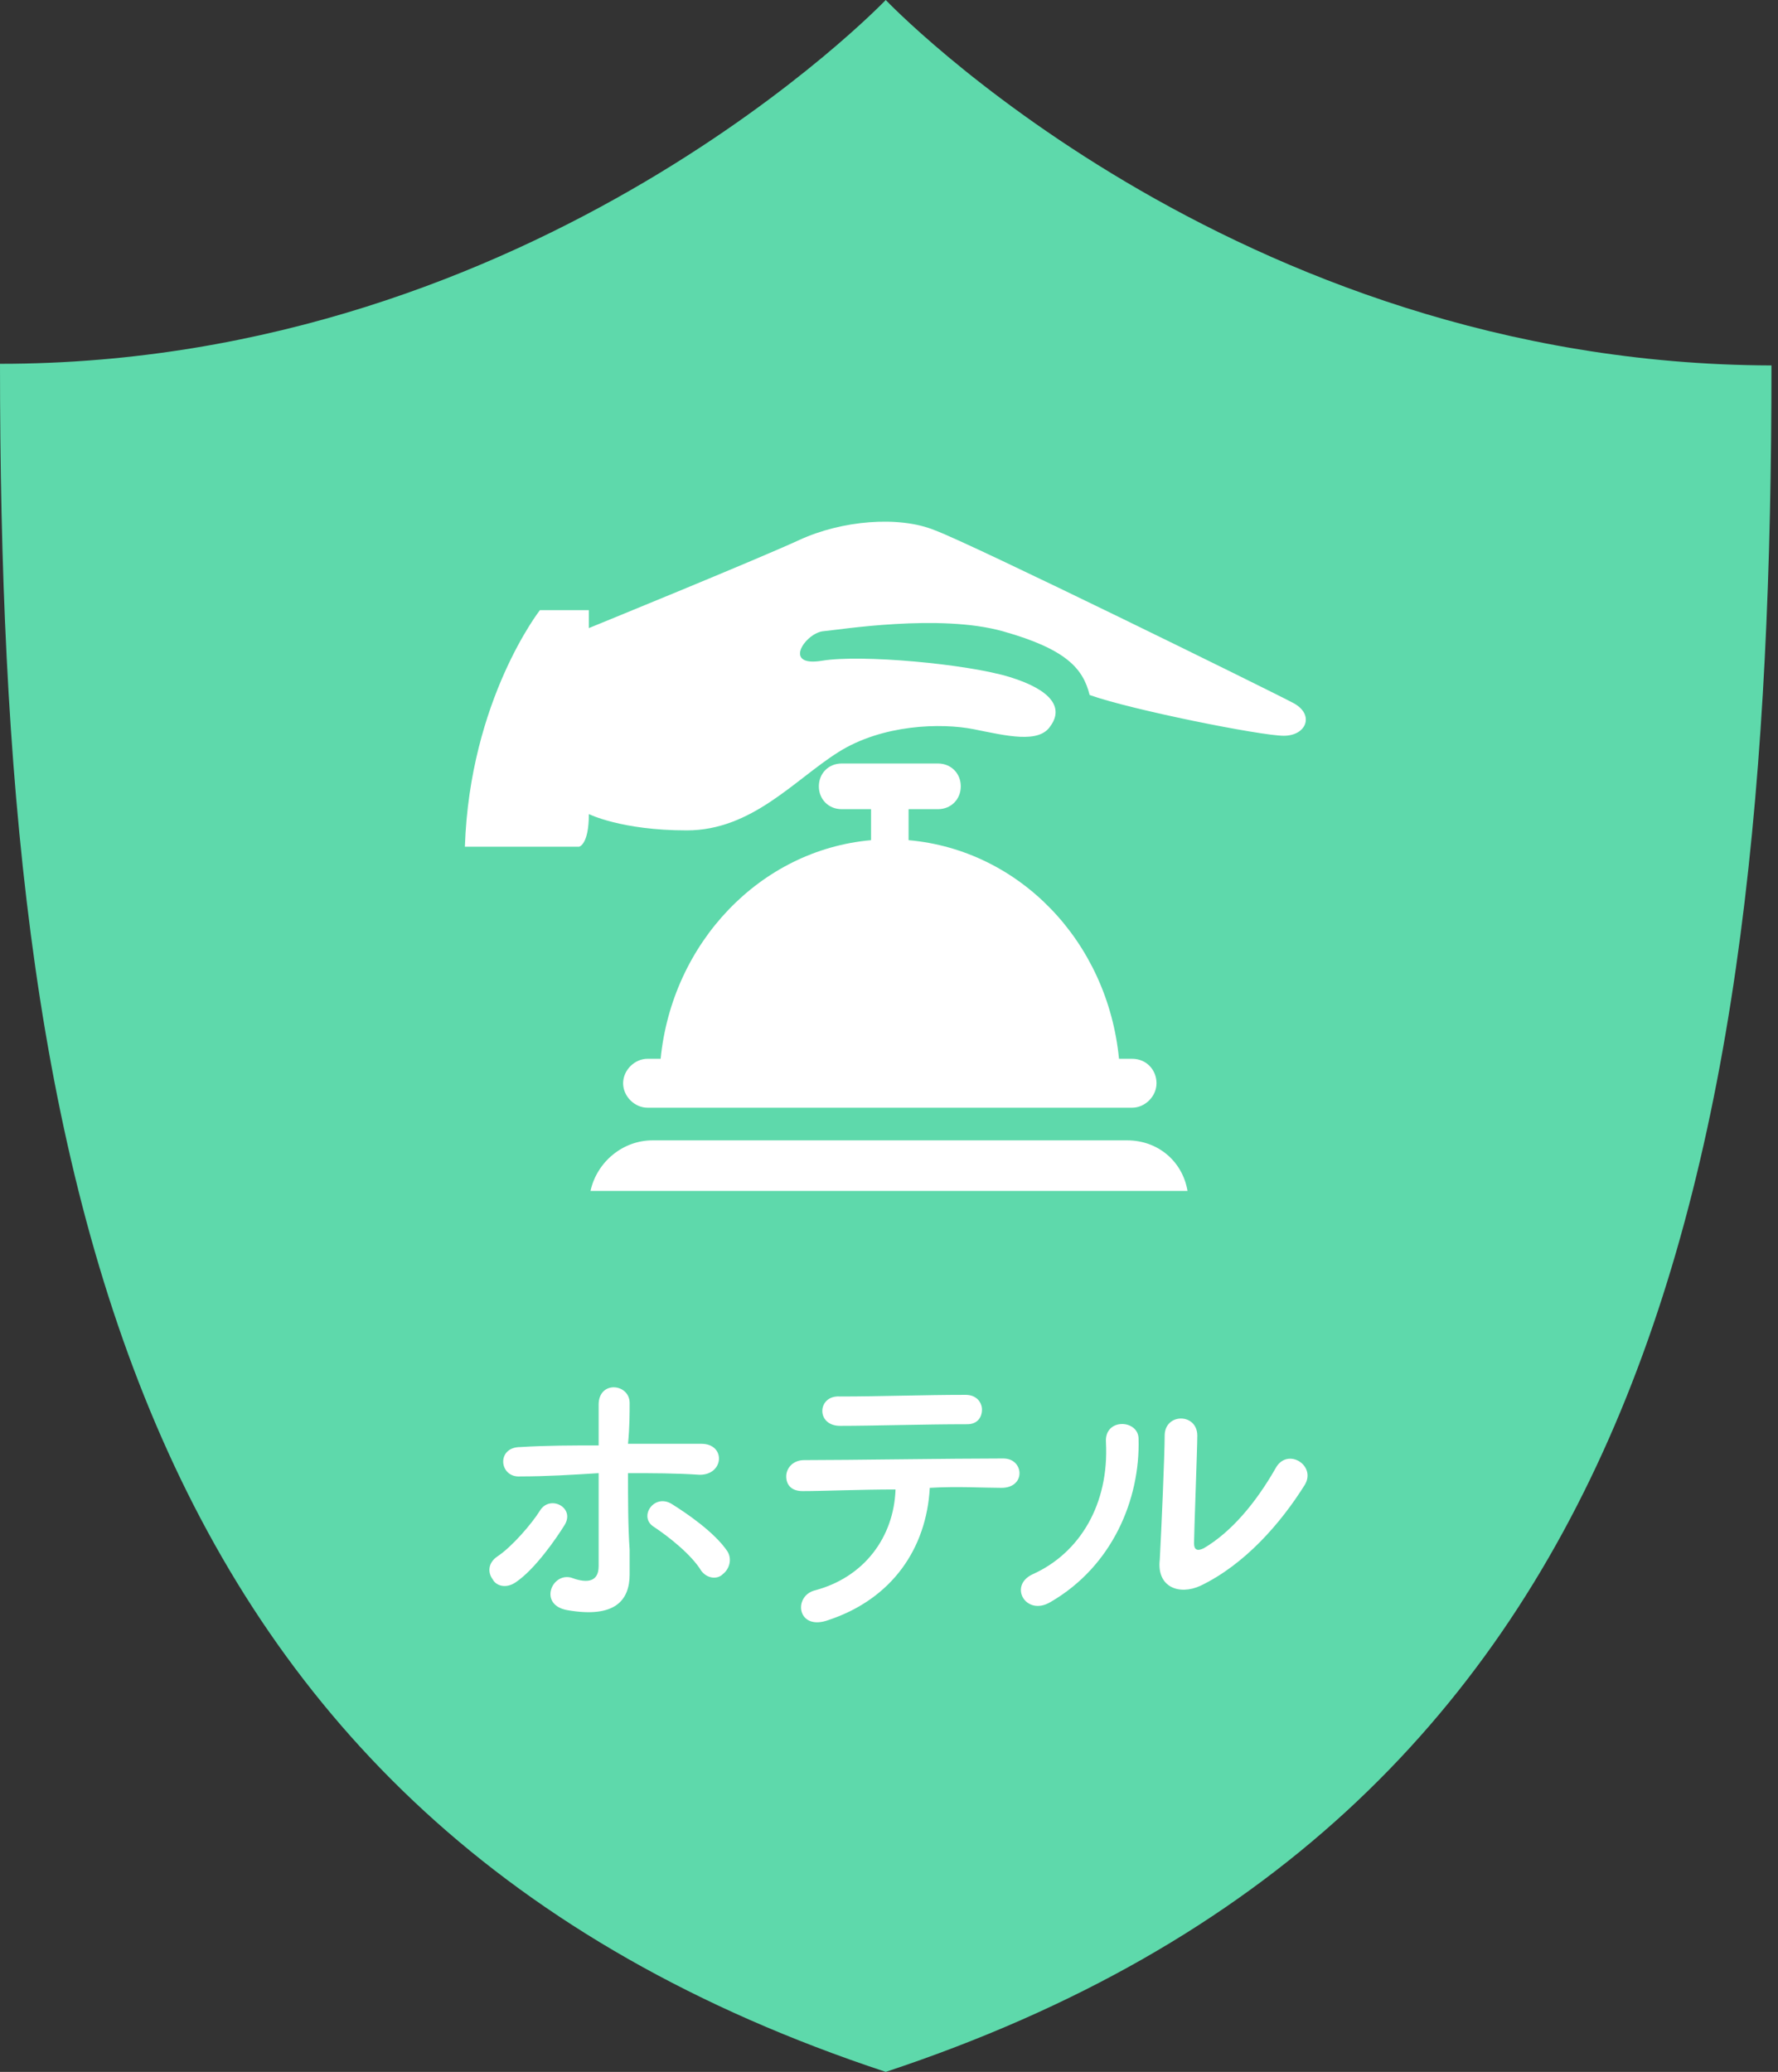
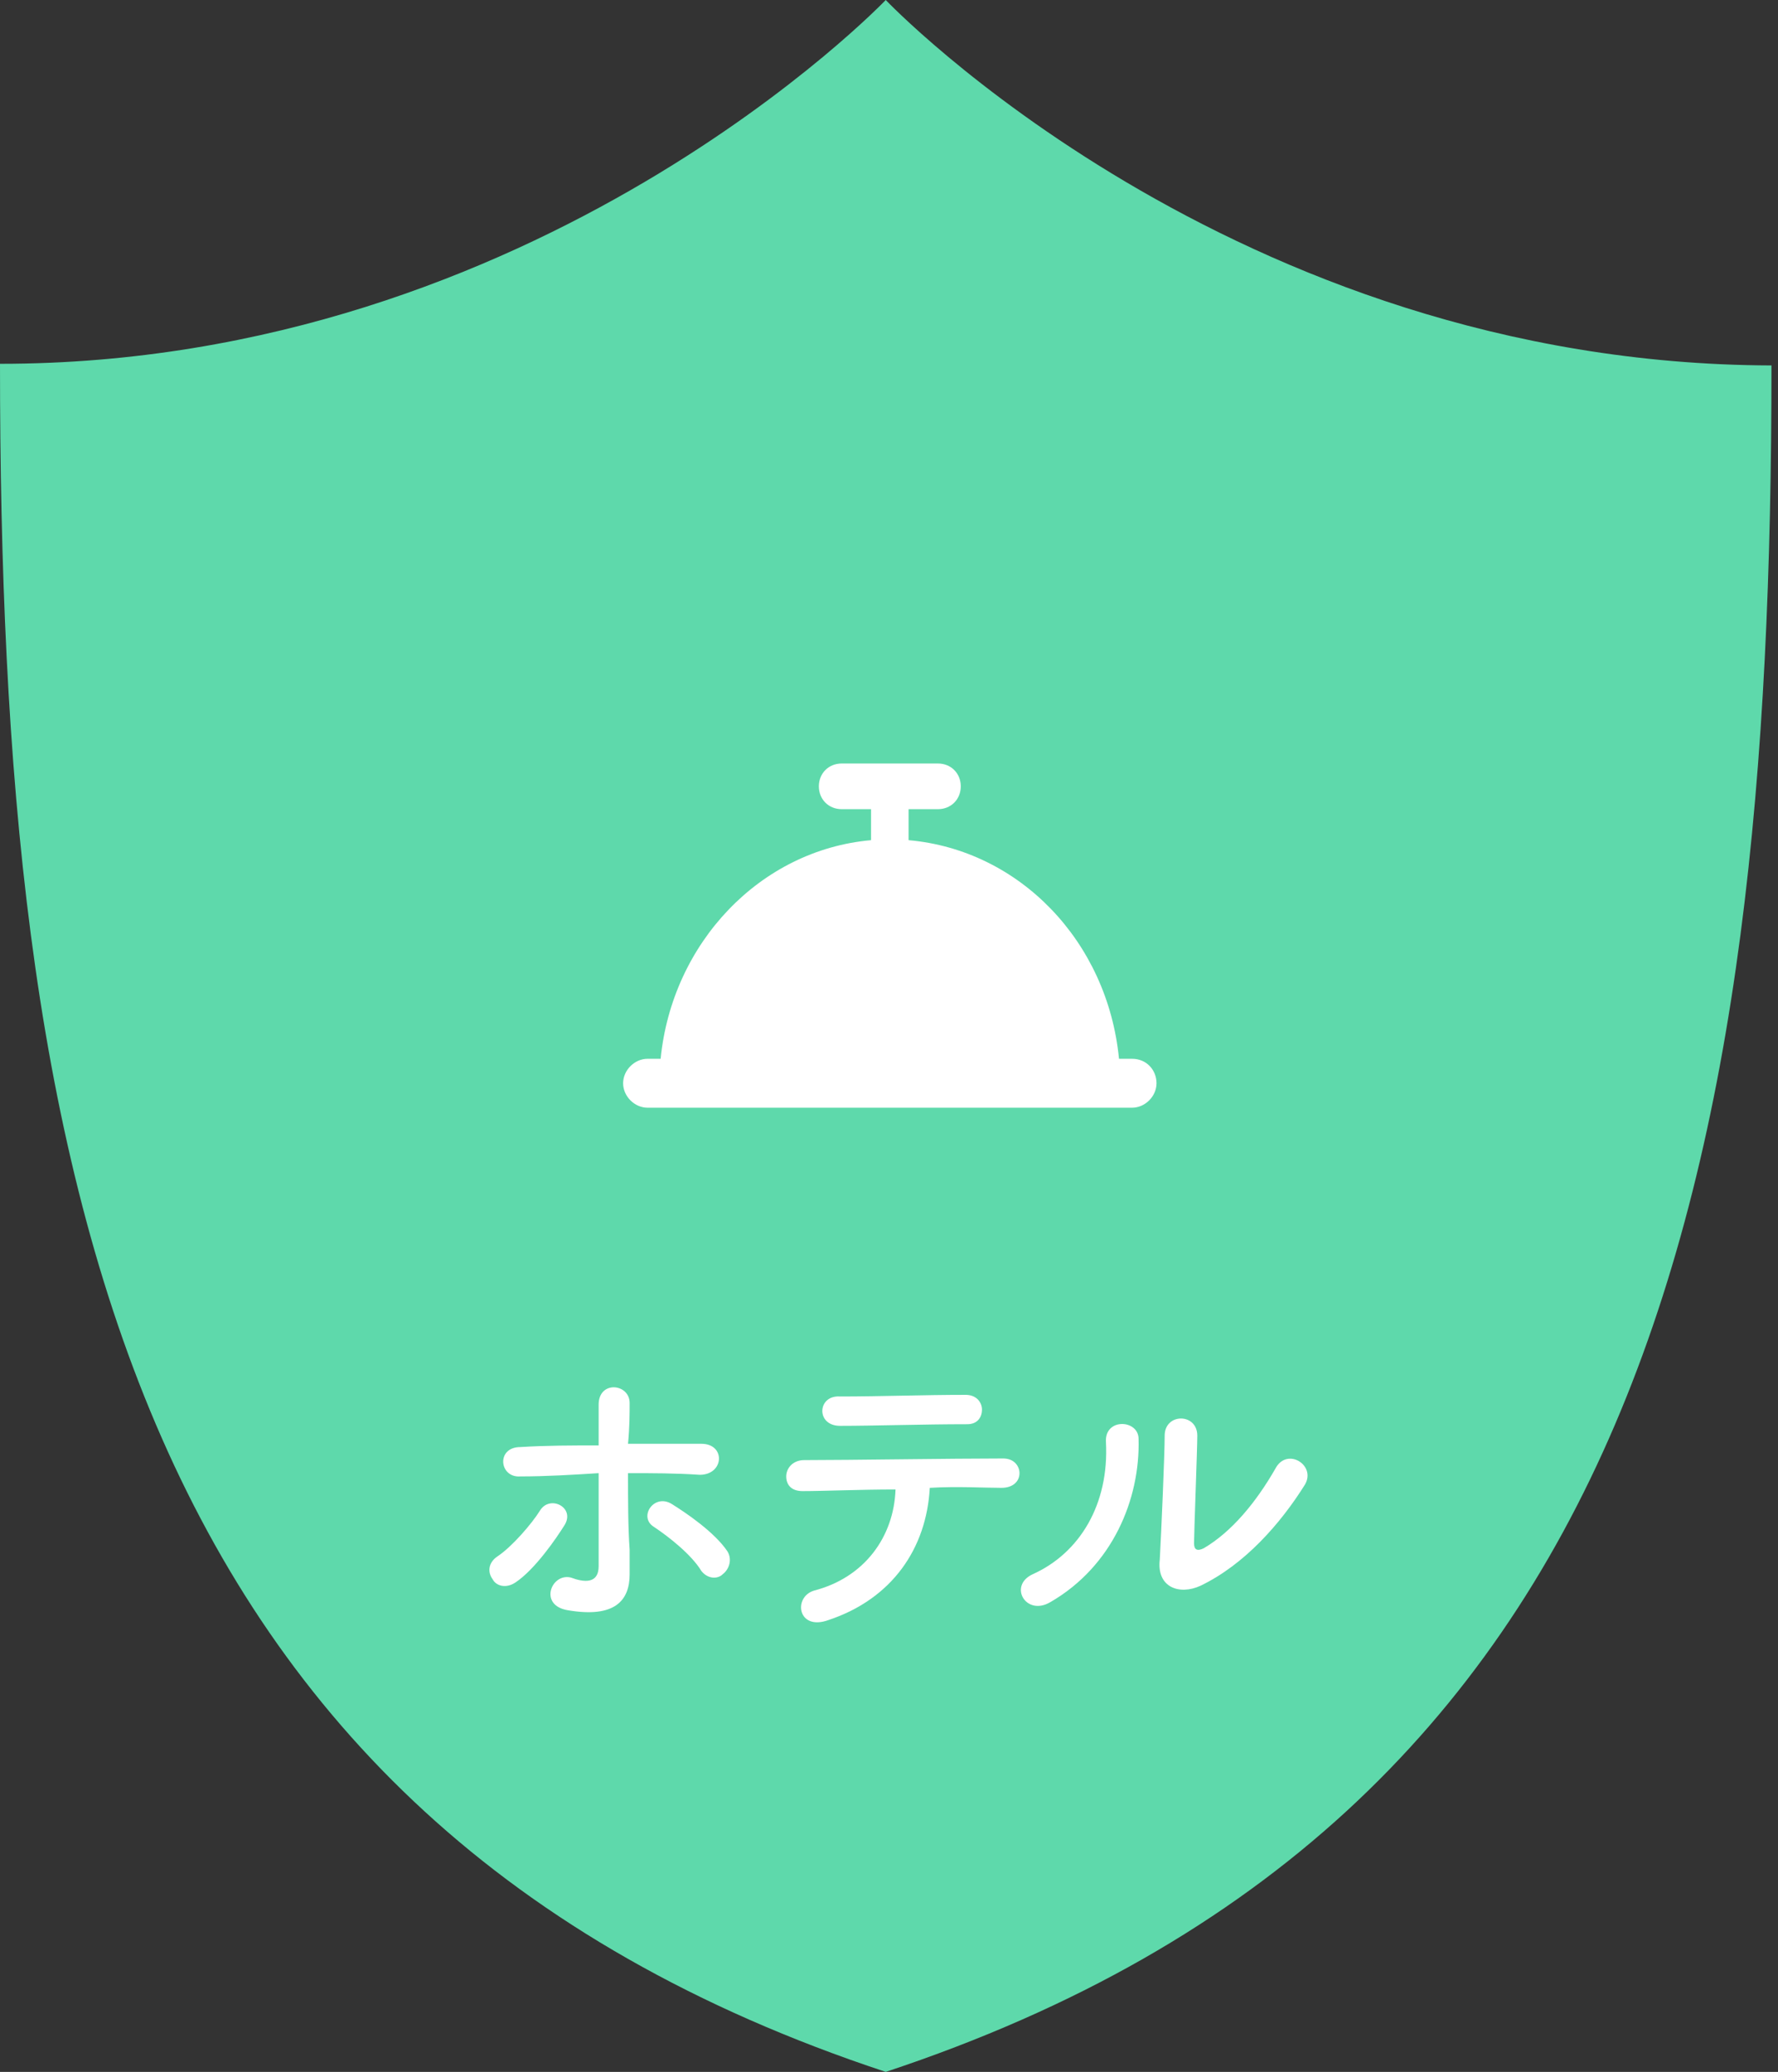
<svg xmlns="http://www.w3.org/2000/svg" version="1.1" id="レイヤー_1" x="0px" y="0px" width="109px" height="127px" viewBox="0 0 109 127" style="enable-background:new 0 0 109 127;" xml:space="preserve">
  <rect x="0" y="0" width="109" height="127" fill="#333333" stroke="none" />
  <style type="text/css">
	.st0{fill:#5ED9AB;}
	.st1{fill:#FFFFFF;}
</style>
  <path class="st0" d="M54.3,0C54.3,0,33,22.3,0,22.3C0,71.6,7.4,111.5,54.3,127c46.8-15.5,54.3-55.4,54.3-104.6  C75.5,22.3,54.3,0,54.3,0z" />
  <g>
    <path class="st1" d="M30.2,96.8c-0.3-0.4-0.3-1,0.3-1.4c0.9-0.6,2.1-2,2.6-2.8c0.6-1,2.2-0.2,1.5,0.9c-0.5,0.8-1.8,2.7-3,3.5   C31,97.4,30.4,97.2,30.2,96.8z M31.9,90.5c-1.3,0.1-1.5-1.8,0-1.8c1.6-0.1,3.2-0.1,4.8-0.1c0-1,0-1.9,0-2.5c0-1.5,1.9-1.3,1.9-0.1   c0,0.6,0,1.5-0.1,2.5c1.5,0,3,0,4.5,0c1.5,0,1.4,1.9-0.1,1.9c-1.5-0.1-2.9-0.1-4.4-0.1c0,1.6,0,3.3,0.1,4.7c0,0.6,0,0.9,0,1.5   c0,1.6-0.9,2.7-3.8,2.2c-1.8-0.3-1-2.3,0.2-2c0.8,0.3,1.7,0.4,1.7-0.7c0-1.4,0-3.7,0-5.7C35.1,90.4,33.5,90.5,31.9,90.5z M43,96.3   c-0.6-1-2-2.1-2.9-2.7c-1-0.6,0-2.1,1.1-1.4c0.8,0.5,2.6,1.7,3.4,2.9c0.3,0.5,0.1,1.1-0.3,1.4C44,96.8,43.4,96.8,43,96.3z" />
    <path class="st1" d="M50.8,99.3c-1.9,0.7-2.2-1.4-0.9-1.8c3.1-0.8,4.9-3.3,5-6.2c-2.2,0-4.4,0.1-5.7,0.1c-0.7,0-1-0.4-1-0.9   s0.4-1,1.1-1c2.8,0,9-0.1,12.2-0.1c0.7,0,1,0.5,1,0.9c0,0.5-0.4,0.9-1.1,0.9c-1.1,0-2.7-0.1-4.4,0C56.8,94.9,54.7,98,50.8,99.3z    M59.3,87.3c-2.7,0-5.7,0.1-7.8,0.1c-1.5,0-1.4-1.9,0-1.8c2.5,0,5.1-0.1,7.7-0.1c0.7,0,1,0.5,1,0.9C60.2,86.9,59.9,87.3,59.3,87.3z   " />
    <path class="st1" d="M63.3,96.5c2.9-1.3,4.7-4.3,4.5-8.1c-0.1-1.5,2-1.4,2-0.2c0.1,3.7-1.6,7.8-5.4,10   C62.9,99.1,61.8,97.2,63.3,96.5z M73.6,97.2c-1.3,0.6-2.7,0.1-2.5-1.6c0.1-1.8,0.3-6.5,0.3-7.6c0-1.4,2-1.4,2,0   c0,0.8-0.2,6-0.2,6.6c0,0.4,0.2,0.5,0.6,0.3c1.7-1,3.2-2.8,4.4-4.9c0.7-1.3,2.5-0.2,1.8,1C78.5,93.4,76.3,95.9,73.6,97.2z" />
  </g>
  <path class="st1" d="M69.4,64.9h-0.8c-0.7-7.2-6.1-12.8-12.9-13.4v-1.9h1.8c0.8,0,1.4-0.6,1.4-1.4c0-0.8-0.6-1.4-1.4-1.4h-5.9  c-0.8,0-1.4,0.6-1.4,1.4c0,0.8,0.6,1.4,1.4,1.4h1.8v1.9c-6.8,0.6-12.2,6.3-12.9,13.4h-0.8c-0.8,0-1.5,0.7-1.5,1.5  c0,0.8,0.7,1.5,1.5,1.5h29.7c0.8,0,1.5-0.7,1.5-1.5C70.9,65.6,70.3,64.9,69.4,64.9z" />
-   <path class="st1" d="M69.1,69.9H40c-1.8,0-3.4,1.3-3.8,3.1h36.6C72.5,71.2,71,69.9,69.1,69.9z" />
-   <path class="st1" d="M36.1,49.9c0,0,2,1,6,1s6.6-3.1,9.3-4.8s6.3-1.8,8.3-1.4c2,0.4,4,0.9,4.7-0.2c0.8-1.1,0.1-2.2-2.5-3  c-2.6-0.8-9.1-1.4-11.5-1c-2.4,0.4-1.1-1.6,0-1.8c1.1-0.1,7.2-1.1,11.1,0c3.9,1.1,4.9,2.3,5.3,3.9c2.5,0.9,10.5,2.5,11.9,2.5  s1.9-1.3,0.6-2s-19.8-9.8-22-10.6c-2.2-0.9-5.7-0.6-8.3,0.6s-12.9,5.4-12.9,5.4v-1.1h-3c0,0-4.3,5.5-4.6,14.5c5.4,0,7,0,7,0  S36.1,51.8,36.1,49.9z" />
</svg>